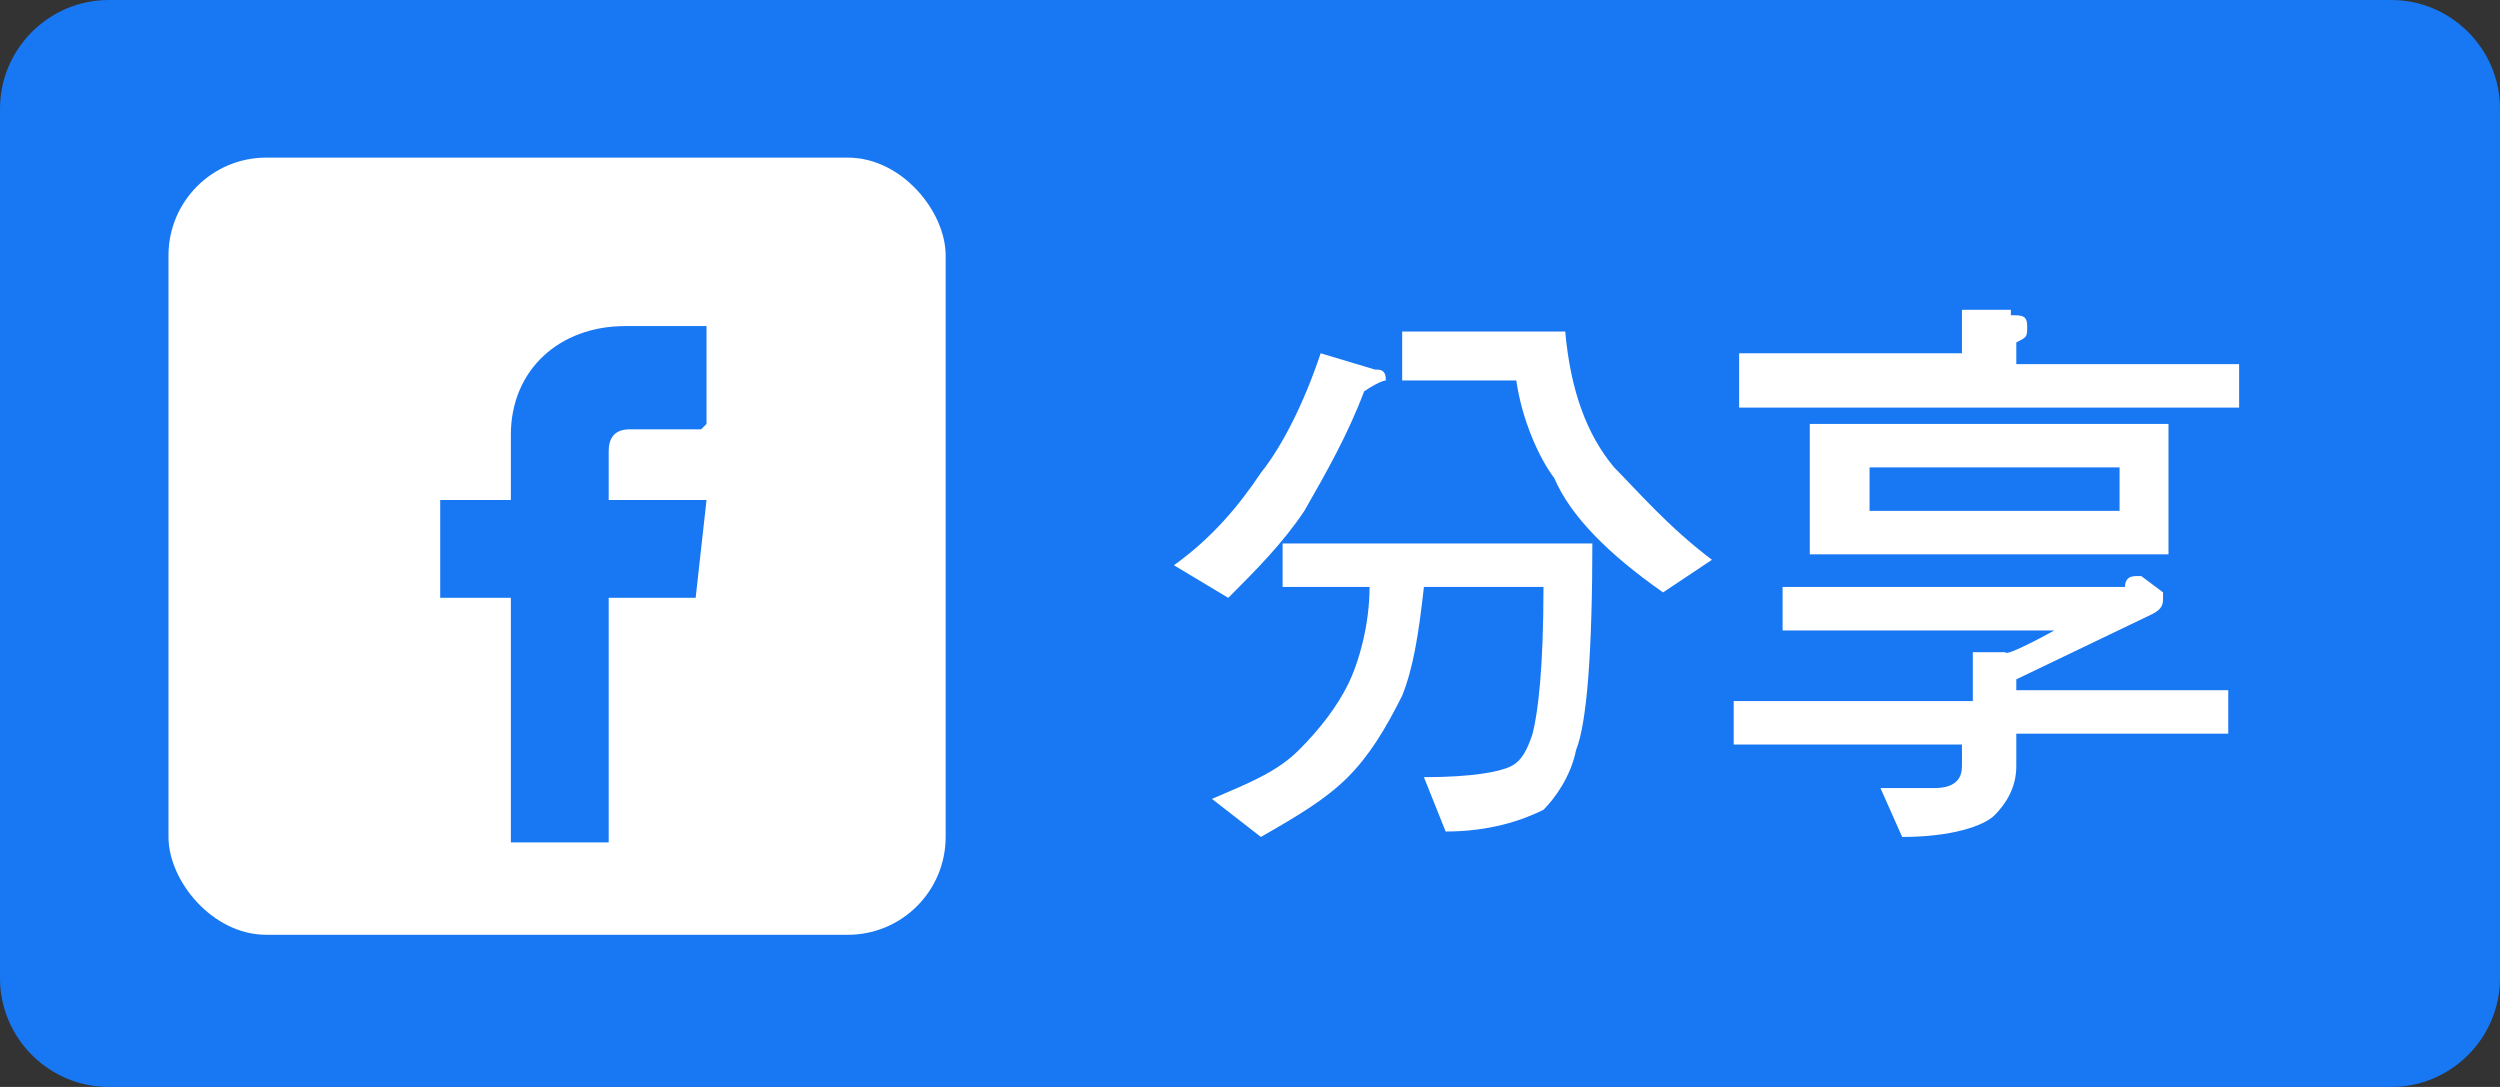
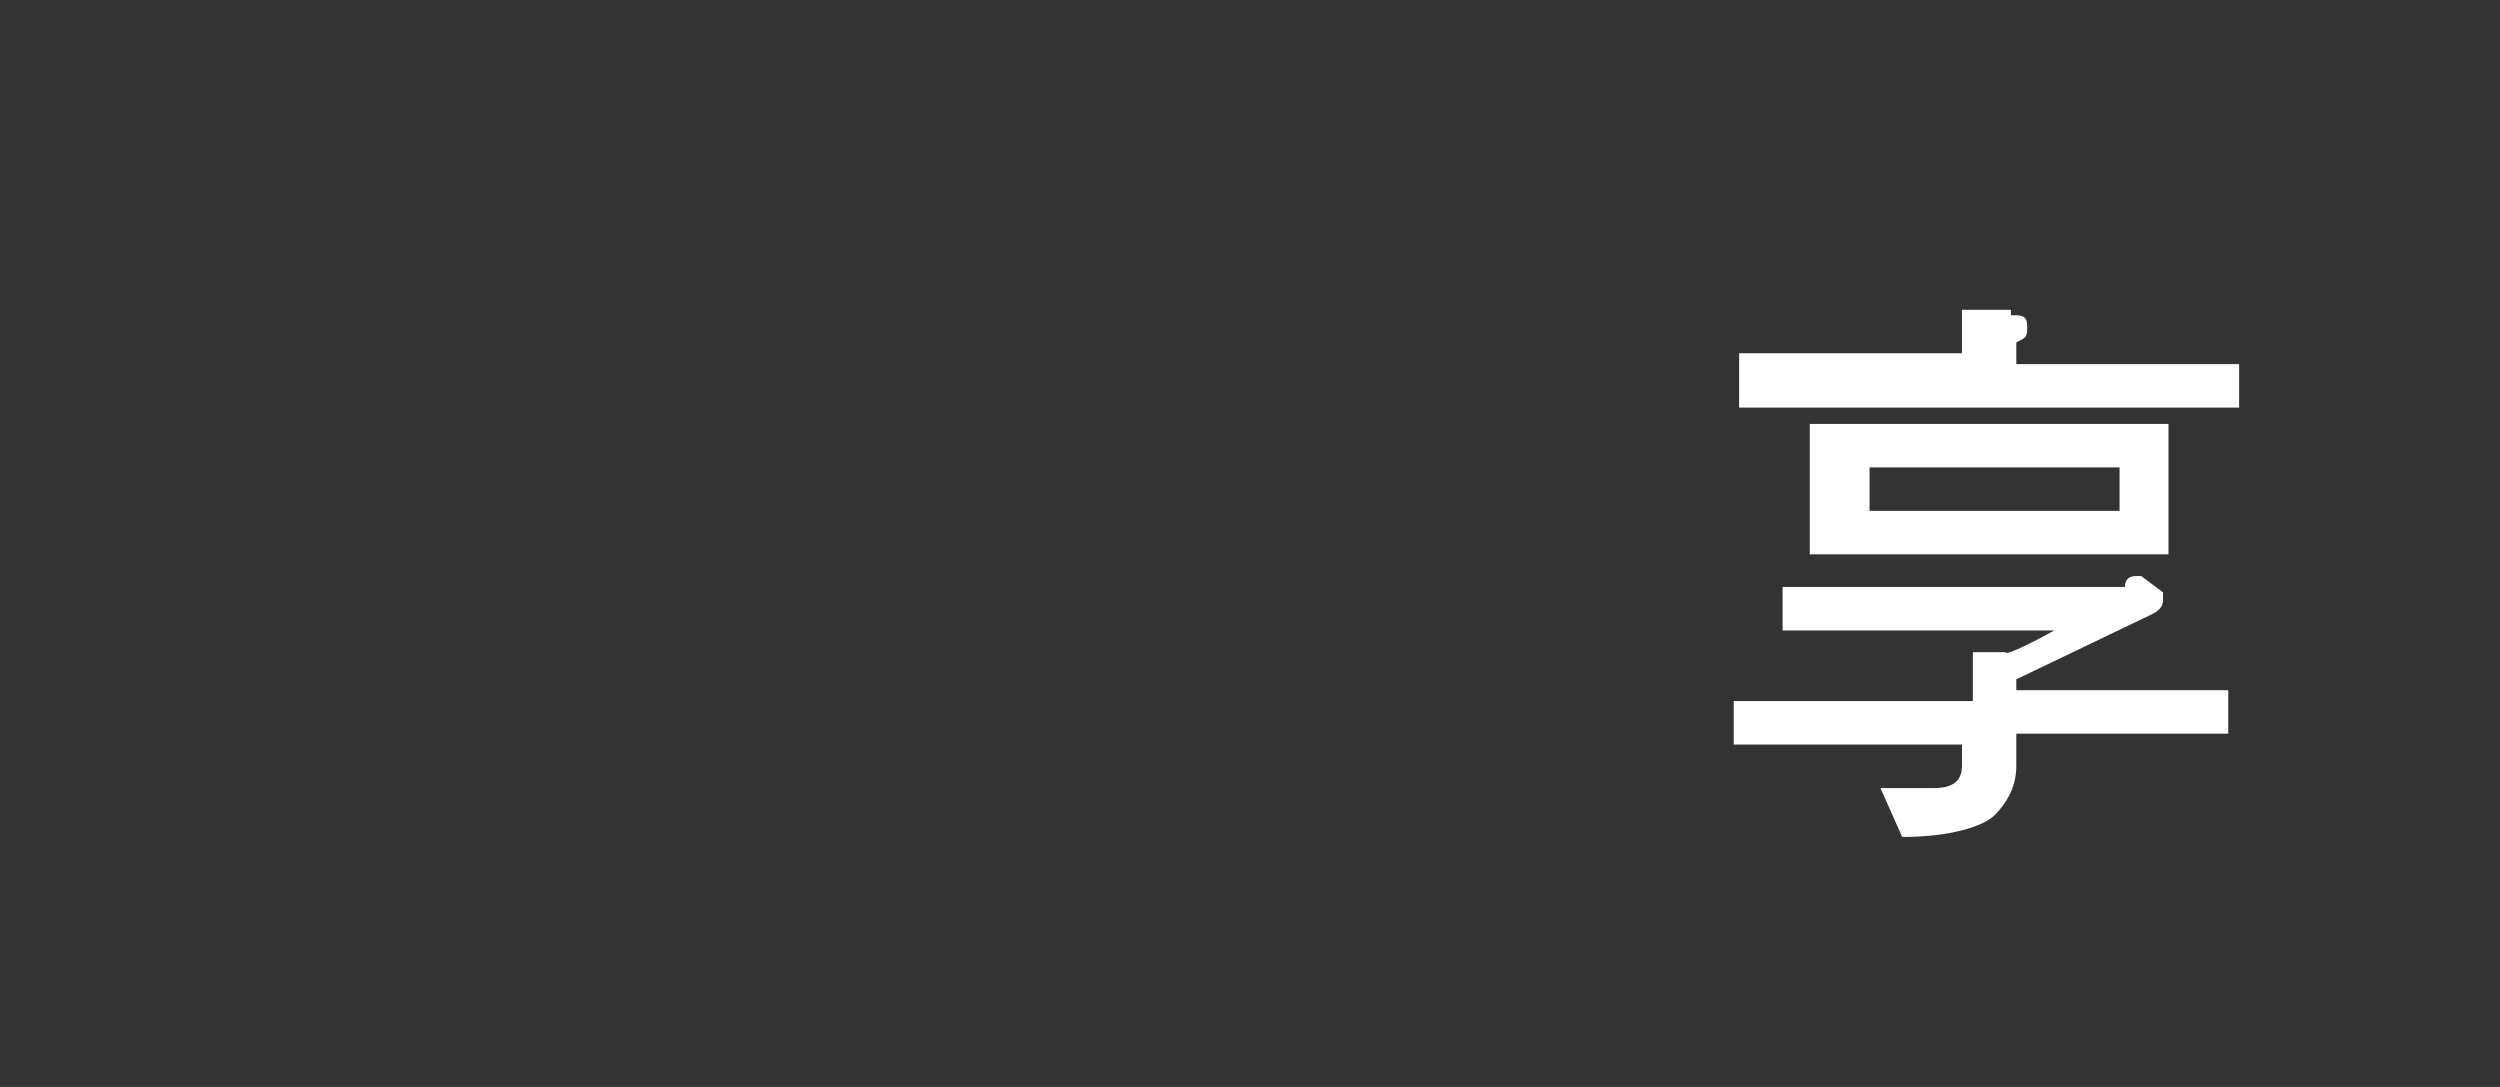
<svg xmlns="http://www.w3.org/2000/svg" version="1.1" viewBox="0 0 46 20">
  <rect x="0" y="0" width="46" height="20" fill="#333333" stroke="none" />
  <defs>
    <style>
      .cls-1 {
        fill: #1877f2;
      }

      .cls-2 {
        fill: #fff;
      }
    </style>
  </defs>
  <g>
    <g id="_圖層_1" data-name="圖層_1">
-       <path class="cls-1" d="M44,20H2c-1.1,0-2-.9-2-2V2C0,.9.9,0,2,0h42C45.1,0,46,.9,46,2v16c0,1.1-.9,2-2,2Z" />
      <g>
-         <path class="cls-2" d="M25.3,6.8c.1,0,.2,0,.2.2,0,0-.1,0-.4.2-.3.8-.7,1.5-1.1,2.2-.4.6-.9,1.1-1.4,1.6l-1-.6c.7-.5,1.2-1.1,1.6-1.7.4-.5.8-1.3,1.1-2.2l1,.3ZM29.3,9.9c0,2.1-.1,3.4-.3,3.9-.1.5-.4.9-.6,1.1-.4.2-1,.4-1.8.4l-.4-1c.9,0,1.4-.1,1.6-.2.2-.1.3-.3.4-.6.1-.4.2-1.2.2-2.7h-2.2c-.1.9-.2,1.5-.4,2-.3.6-.6,1.1-1,1.5s-.9.7-1.6,1.1l-.9-.7c.7-.3,1.2-.5,1.6-.9s.7-.8.9-1.2.4-1.1.4-1.8h-1.6v-.8h5.7ZM28.8,6.1c.1,1.1.4,1.9.9,2.5.4.4,1,1.1,1.8,1.7l-.9.6c-1-.7-1.7-1.4-2-2.1-.3-.4-.6-1.1-.7-1.8h-2.1v-.9h3Z" />
        <path class="cls-2" d="M37,5.8c.2,0,.3,0,.3.2s0,.2-.2.3v.4h4.1v.8h-9.2v-1h4.1v-.8h.9ZM39.4,10.6l.4.3c0,0,0,.1,0,.1,0,.1,0,.2-.2.3l-2.5,1.2v.2h3.9v.8h-3.9v.6c0,.4-.2.7-.4.9s-.8.4-1.7.4l-.4-.9h1c.4,0,.5-.2.5-.4v-.4h-4.2v-.8h4.4v-.9h.6c0,.1.9-.4.9-.4h-5v-.8h6.3q0-.2.2-.2ZM39.9,7.8v2.4h-6.6v-2.4h6.6ZM39,8.6h-4.6v.8h4.6v-.8Z" />
      </g>
      <g>
-         <rect class="cls-2" x="3.1" y="2.9" width="14.3" height="14.3" rx="1.8" ry="1.8" />
-         <path class="cls-1" d="M12.9,7.9h-1.3c-.1,0-.4,0-.4.4v.9h1.8l-.2,1.8h-1.6v4.5h-1.8v-4.5h-1.3v-1.8h1.3v-1.2c0-1.2.9-2,2.1-2h1.5v1.8Z" />
-       </g>
+         </g>
    </g>
  </g>
</svg>